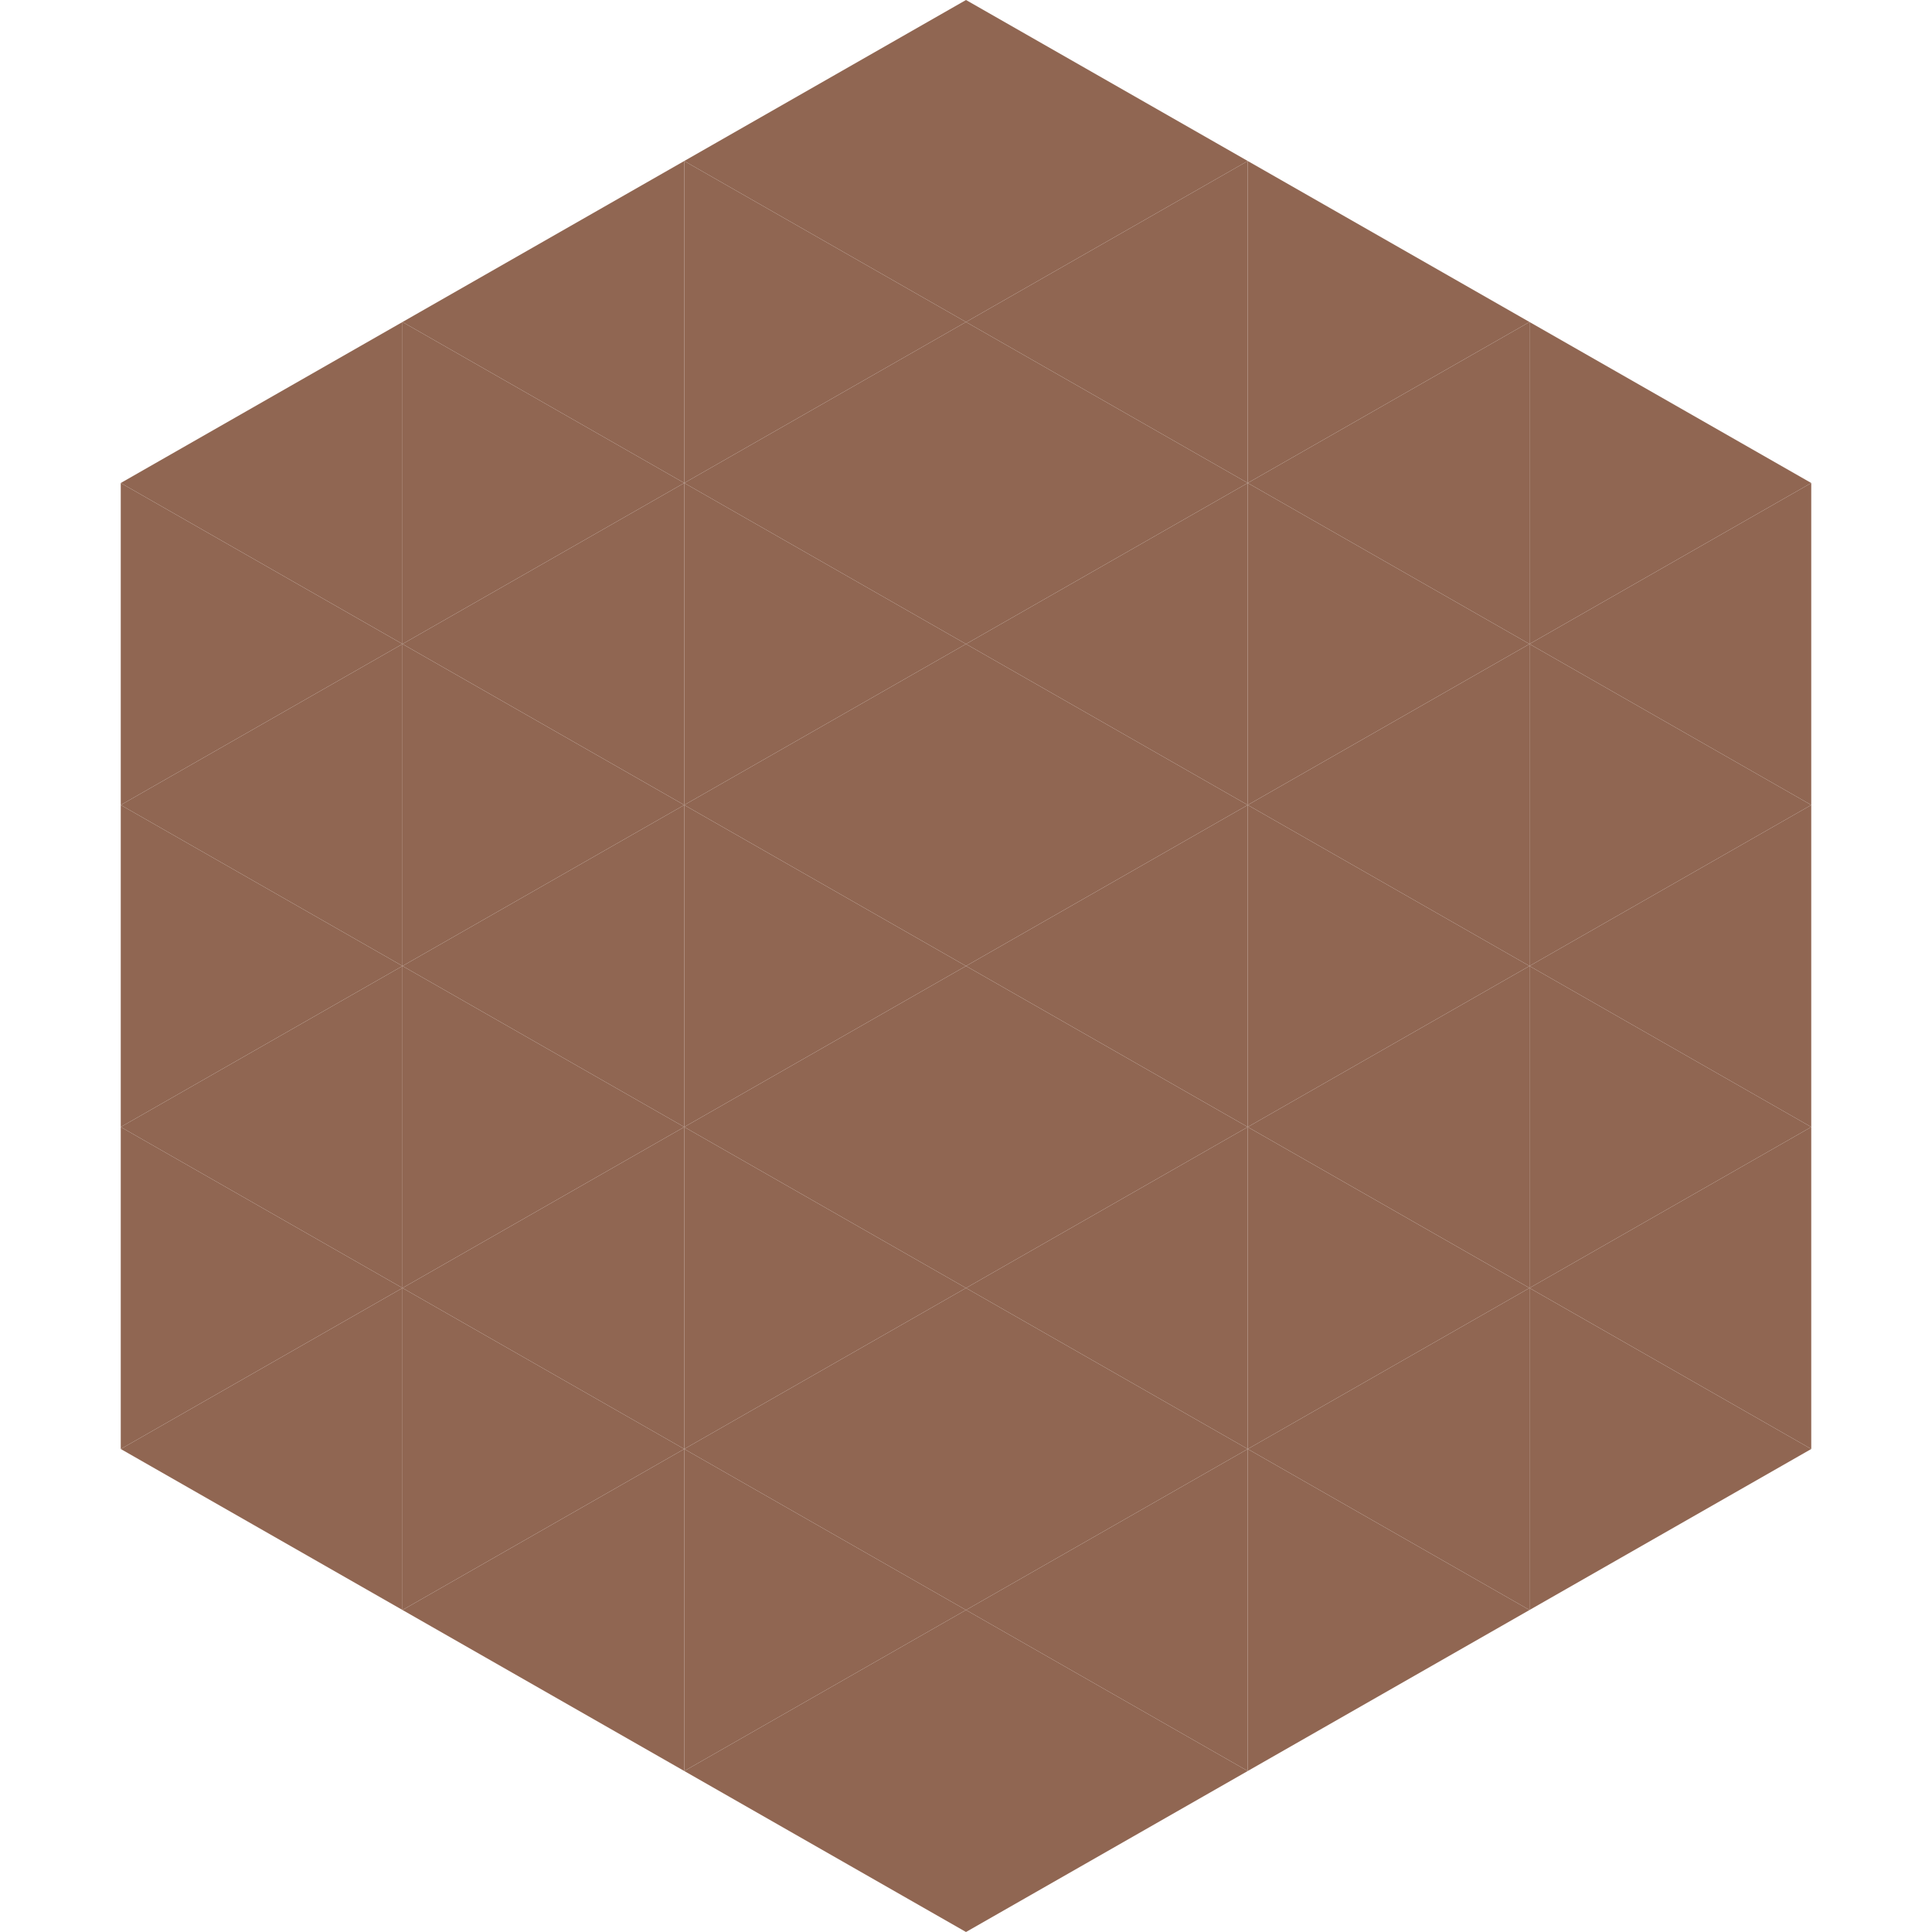
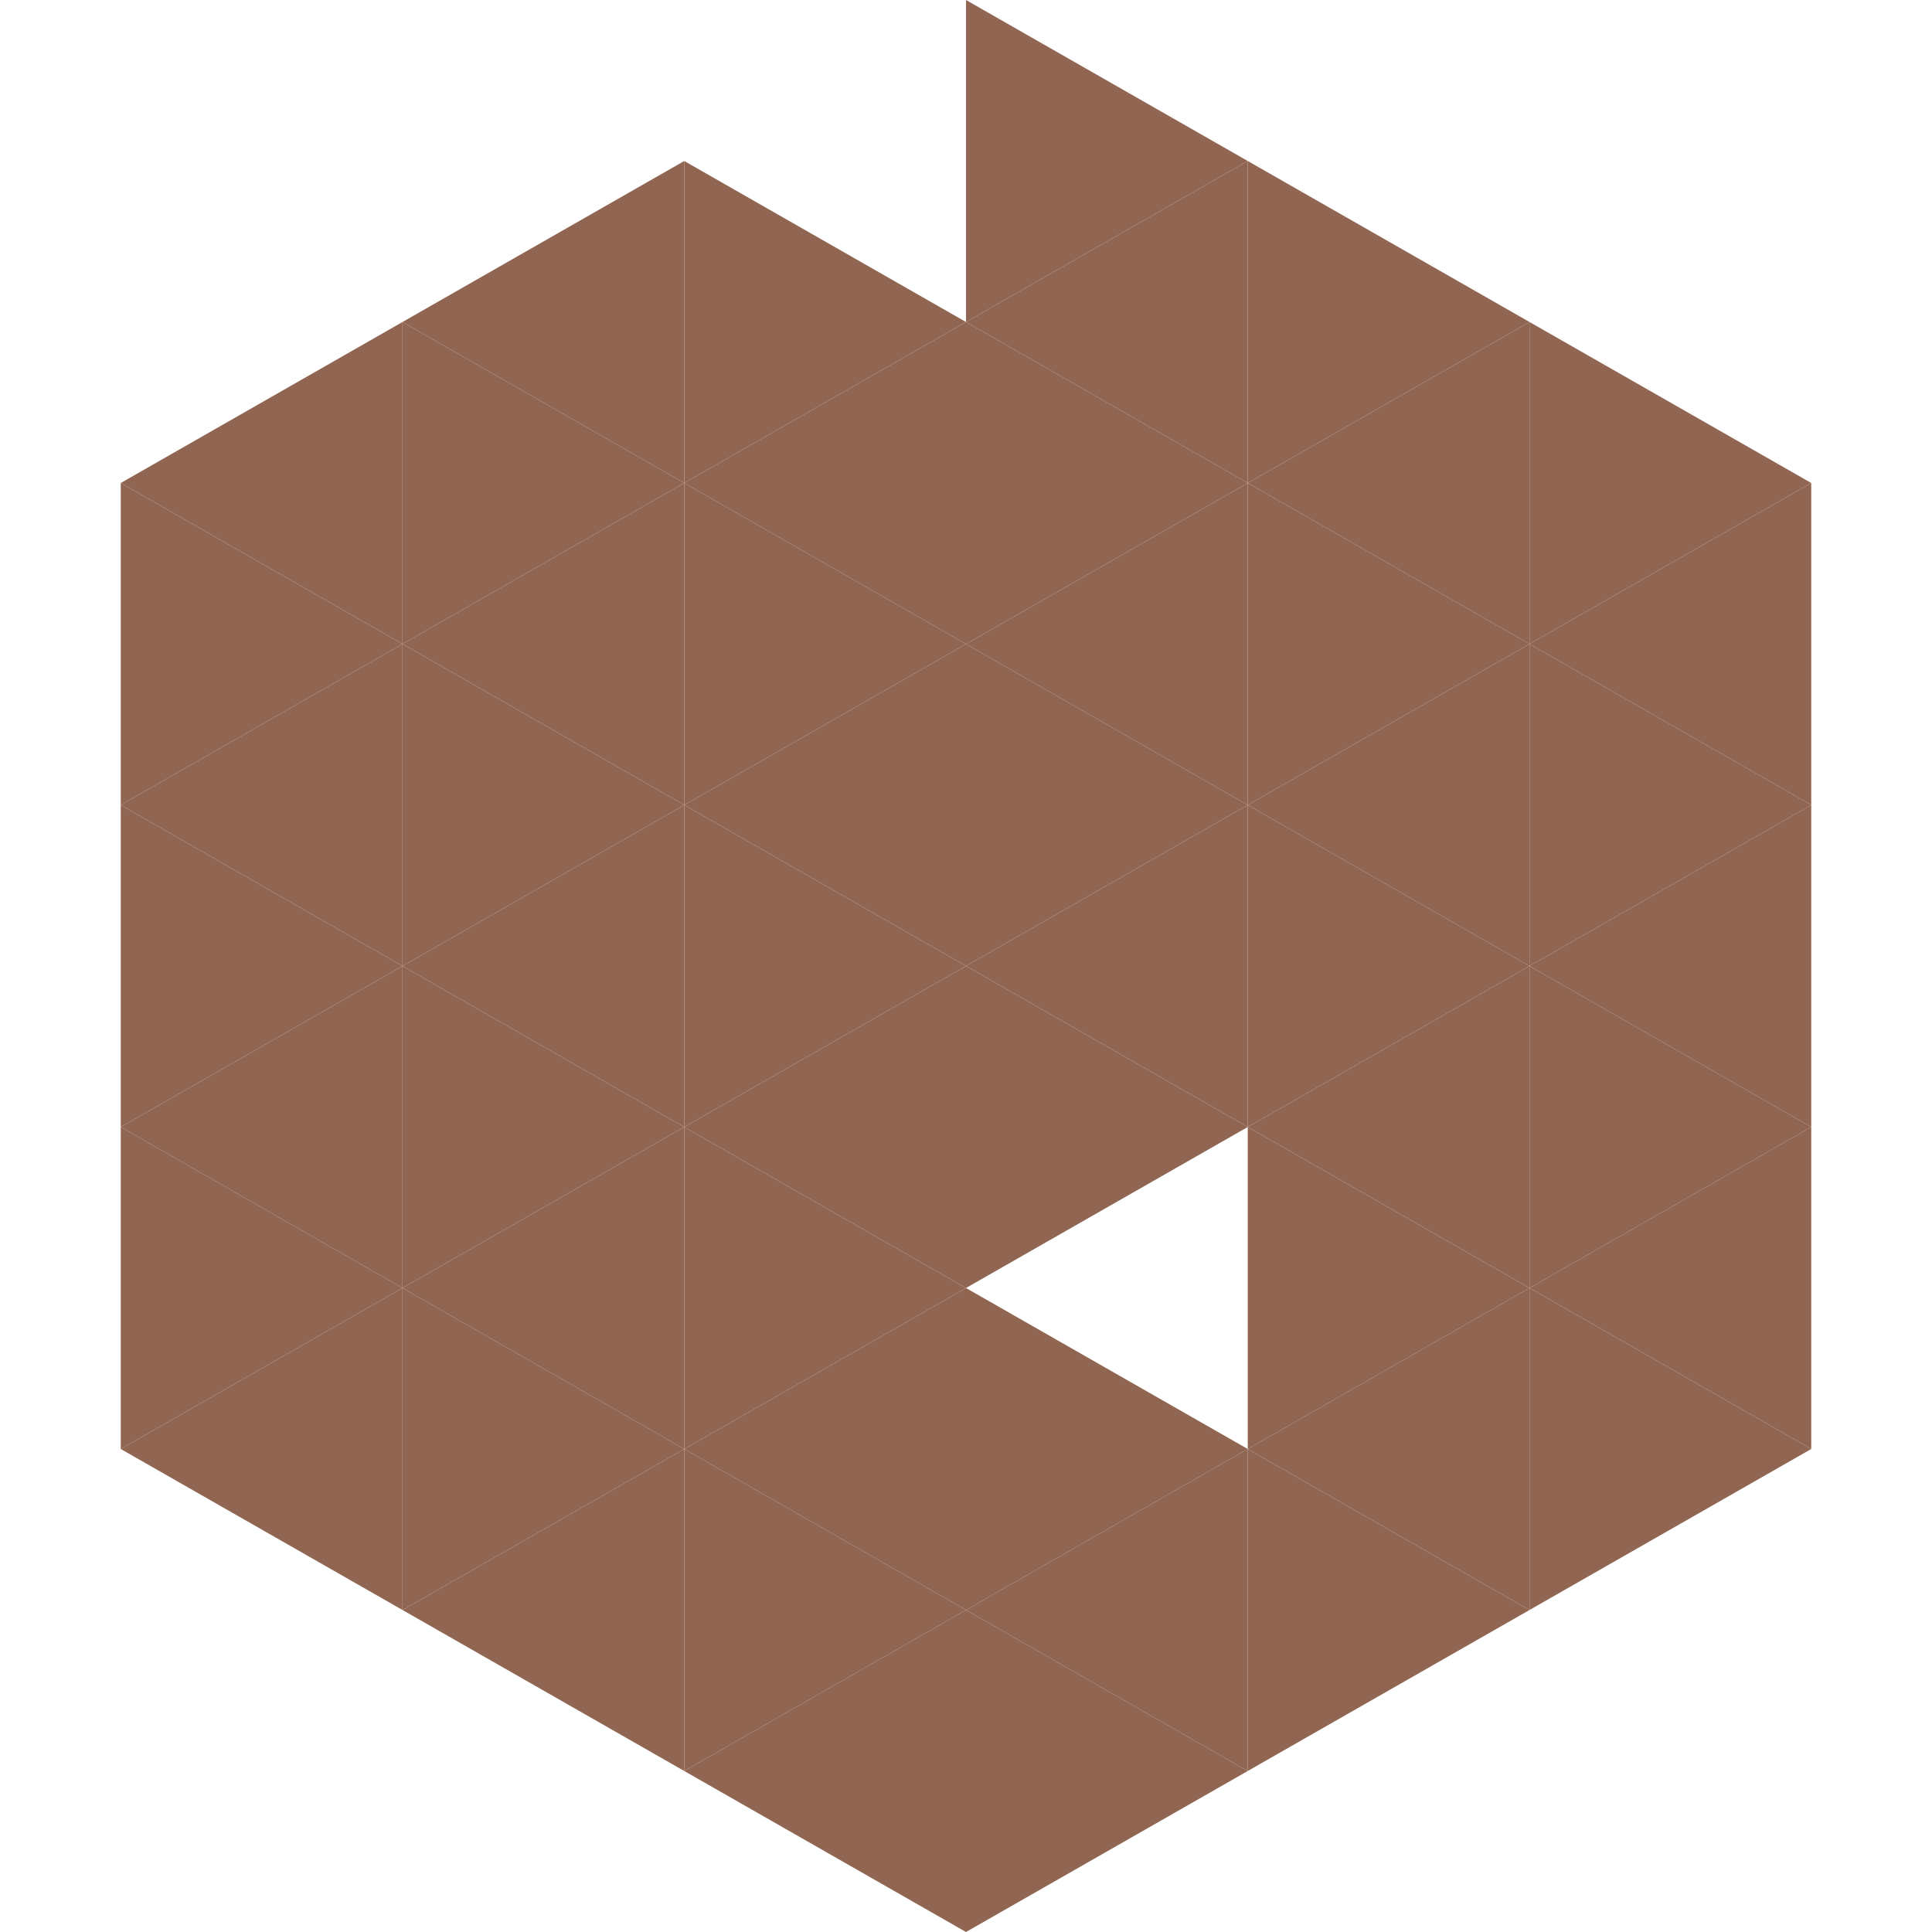
<svg xmlns="http://www.w3.org/2000/svg" width="240" height="240">
  <polygon points="50,40 15,60 50,80" style="fill:rgb(144,102,82)" />
  <polygon points="190,40 225,60 190,80" style="fill:rgb(144,102,82)" />
  <polygon points="15,60 50,80 15,100" style="fill:rgb(144,102,82)" />
  <polygon points="225,60 190,80 225,100" style="fill:rgb(144,102,82)" />
  <polygon points="50,80 15,100 50,120" style="fill:rgb(144,102,82)" />
  <polygon points="190,80 225,100 190,120" style="fill:rgb(144,102,82)" />
  <polygon points="15,100 50,120 15,140" style="fill:rgb(144,102,82)" />
  <polygon points="225,100 190,120 225,140" style="fill:rgb(144,102,82)" />
  <polygon points="50,120 15,140 50,160" style="fill:rgb(144,102,82)" />
  <polygon points="190,120 225,140 190,160" style="fill:rgb(144,102,82)" />
  <polygon points="15,140 50,160 15,180" style="fill:rgb(144,102,82)" />
  <polygon points="225,140 190,160 225,180" style="fill:rgb(144,102,82)" />
  <polygon points="50,160 15,180 50,200" style="fill:rgb(144,102,82)" />
  <polygon points="190,160 225,180 190,200" style="fill:rgb(144,102,82)" />
  <polygon points="15,180 50,200 15,220" style="fill:rgb(255,255,255); fill-opacity:0" />
  <polygon points="225,180 190,200 225,220" style="fill:rgb(255,255,255); fill-opacity:0" />
  <polygon points="50,0 85,20 50,40" style="fill:rgb(255,255,255); fill-opacity:0" />
  <polygon points="190,0 155,20 190,40" style="fill:rgb(255,255,255); fill-opacity:0" />
  <polygon points="85,20 50,40 85,60" style="fill:rgb(144,102,82)" />
  <polygon points="155,20 190,40 155,60" style="fill:rgb(144,102,82)" />
  <polygon points="50,40 85,60 50,80" style="fill:rgb(144,102,82)" />
  <polygon points="190,40 155,60 190,80" style="fill:rgb(144,102,82)" />
  <polygon points="85,60 50,80 85,100" style="fill:rgb(144,102,82)" />
  <polygon points="155,60 190,80 155,100" style="fill:rgb(144,102,82)" />
  <polygon points="50,80 85,100 50,120" style="fill:rgb(144,102,82)" />
  <polygon points="190,80 155,100 190,120" style="fill:rgb(144,102,82)" />
  <polygon points="85,100 50,120 85,140" style="fill:rgb(144,102,82)" />
  <polygon points="155,100 190,120 155,140" style="fill:rgb(144,102,82)" />
  <polygon points="50,120 85,140 50,160" style="fill:rgb(144,102,82)" />
  <polygon points="190,120 155,140 190,160" style="fill:rgb(144,102,82)" />
  <polygon points="85,140 50,160 85,180" style="fill:rgb(144,102,82)" />
  <polygon points="155,140 190,160 155,180" style="fill:rgb(144,102,82)" />
  <polygon points="50,160 85,180 50,200" style="fill:rgb(144,102,82)" />
  <polygon points="190,160 155,180 190,200" style="fill:rgb(144,102,82)" />
  <polygon points="85,180 50,200 85,220" style="fill:rgb(144,102,82)" />
  <polygon points="155,180 190,200 155,220" style="fill:rgb(144,102,82)" />
-   <polygon points="120,0 85,20 120,40" style="fill:rgb(144,102,82)" />
  <polygon points="120,0 155,20 120,40" style="fill:rgb(144,102,82)" />
  <polygon points="85,20 120,40 85,60" style="fill:rgb(144,102,82)" />
  <polygon points="155,20 120,40 155,60" style="fill:rgb(144,102,82)" />
  <polygon points="120,40 85,60 120,80" style="fill:rgb(144,102,82)" />
  <polygon points="120,40 155,60 120,80" style="fill:rgb(144,102,82)" />
  <polygon points="85,60 120,80 85,100" style="fill:rgb(144,102,82)" />
  <polygon points="155,60 120,80 155,100" style="fill:rgb(144,102,82)" />
  <polygon points="120,80 85,100 120,120" style="fill:rgb(144,102,82)" />
  <polygon points="120,80 155,100 120,120" style="fill:rgb(144,102,82)" />
  <polygon points="85,100 120,120 85,140" style="fill:rgb(144,102,82)" />
  <polygon points="155,100 120,120 155,140" style="fill:rgb(144,102,82)" />
  <polygon points="120,120 85,140 120,160" style="fill:rgb(144,102,82)" />
  <polygon points="120,120 155,140 120,160" style="fill:rgb(144,102,82)" />
  <polygon points="85,140 120,160 85,180" style="fill:rgb(144,102,82)" />
-   <polygon points="155,140 120,160 155,180" style="fill:rgb(144,102,82)" />
  <polygon points="120,160 85,180 120,200" style="fill:rgb(144,102,82)" />
  <polygon points="120,160 155,180 120,200" style="fill:rgb(144,102,82)" />
  <polygon points="85,180 120,200 85,220" style="fill:rgb(144,102,82)" />
  <polygon points="155,180 120,200 155,220" style="fill:rgb(144,102,82)" />
  <polygon points="120,200 85,220 120,240" style="fill:rgb(144,102,82)" />
  <polygon points="120,200 155,220 120,240" style="fill:rgb(144,102,82)" />
  <polygon points="85,220 120,240 85,260" style="fill:rgb(255,255,255); fill-opacity:0" />
  <polygon points="155,220 120,240 155,260" style="fill:rgb(255,255,255); fill-opacity:0" />
</svg>